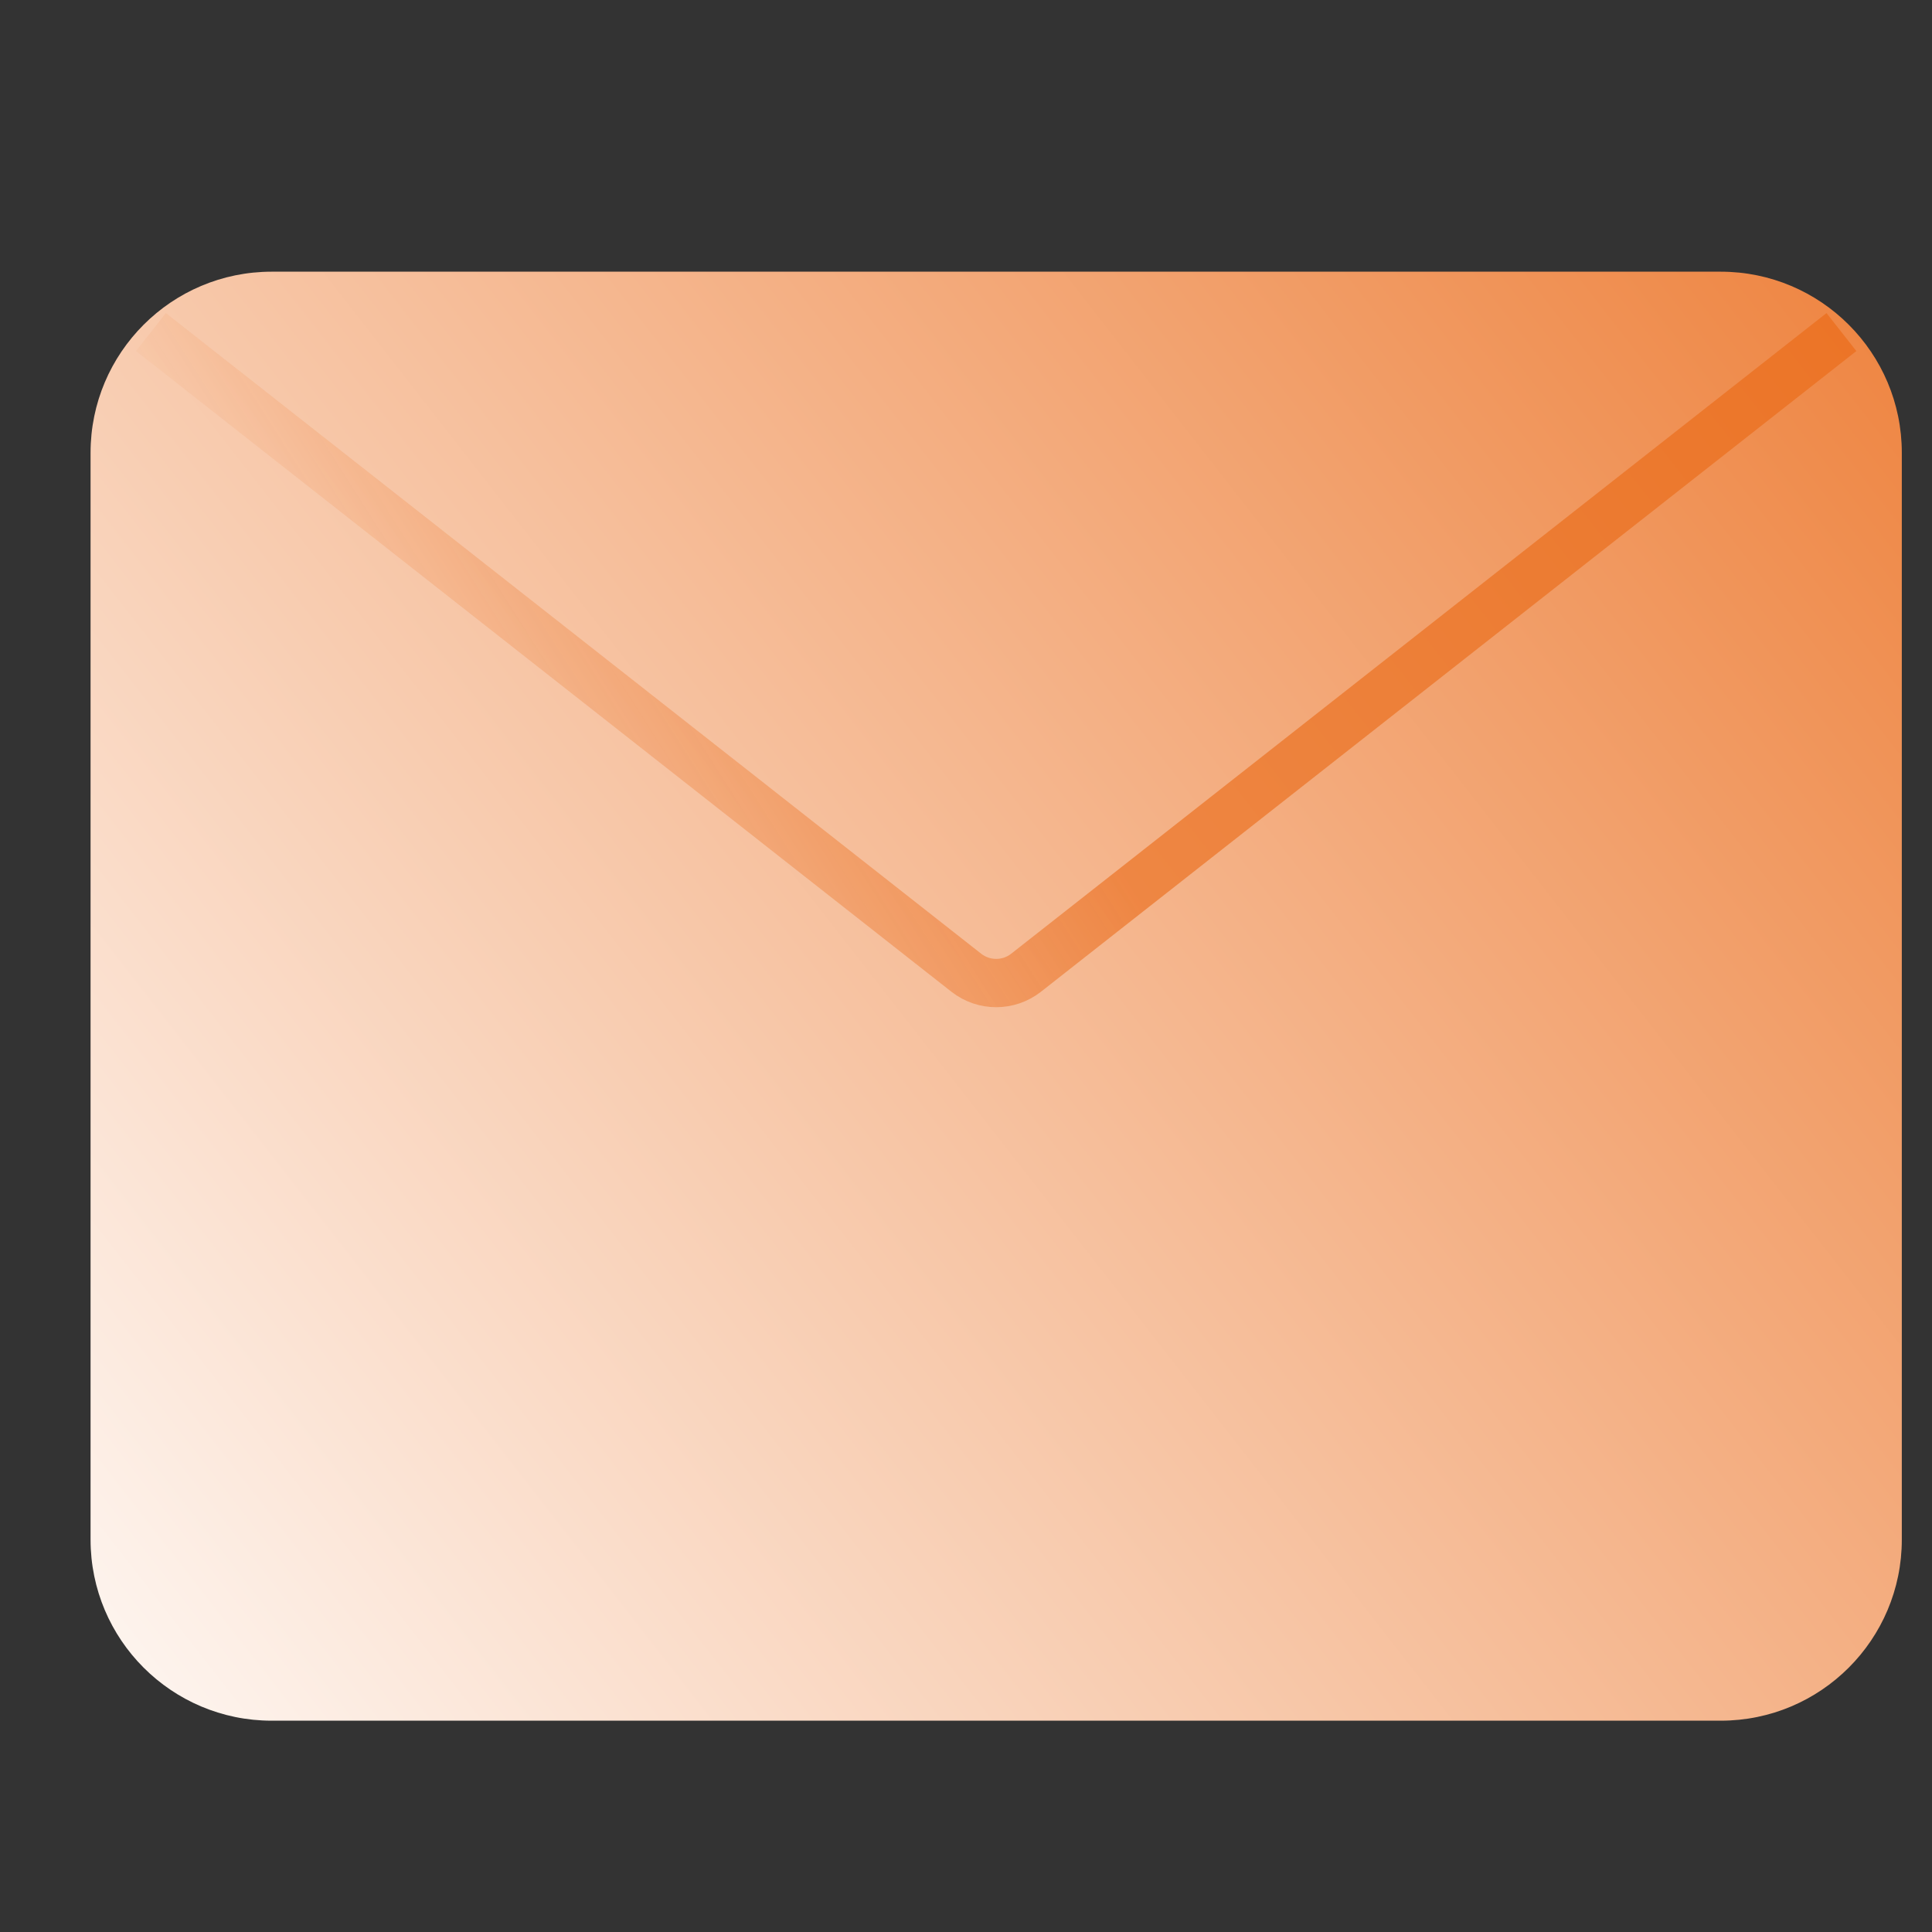
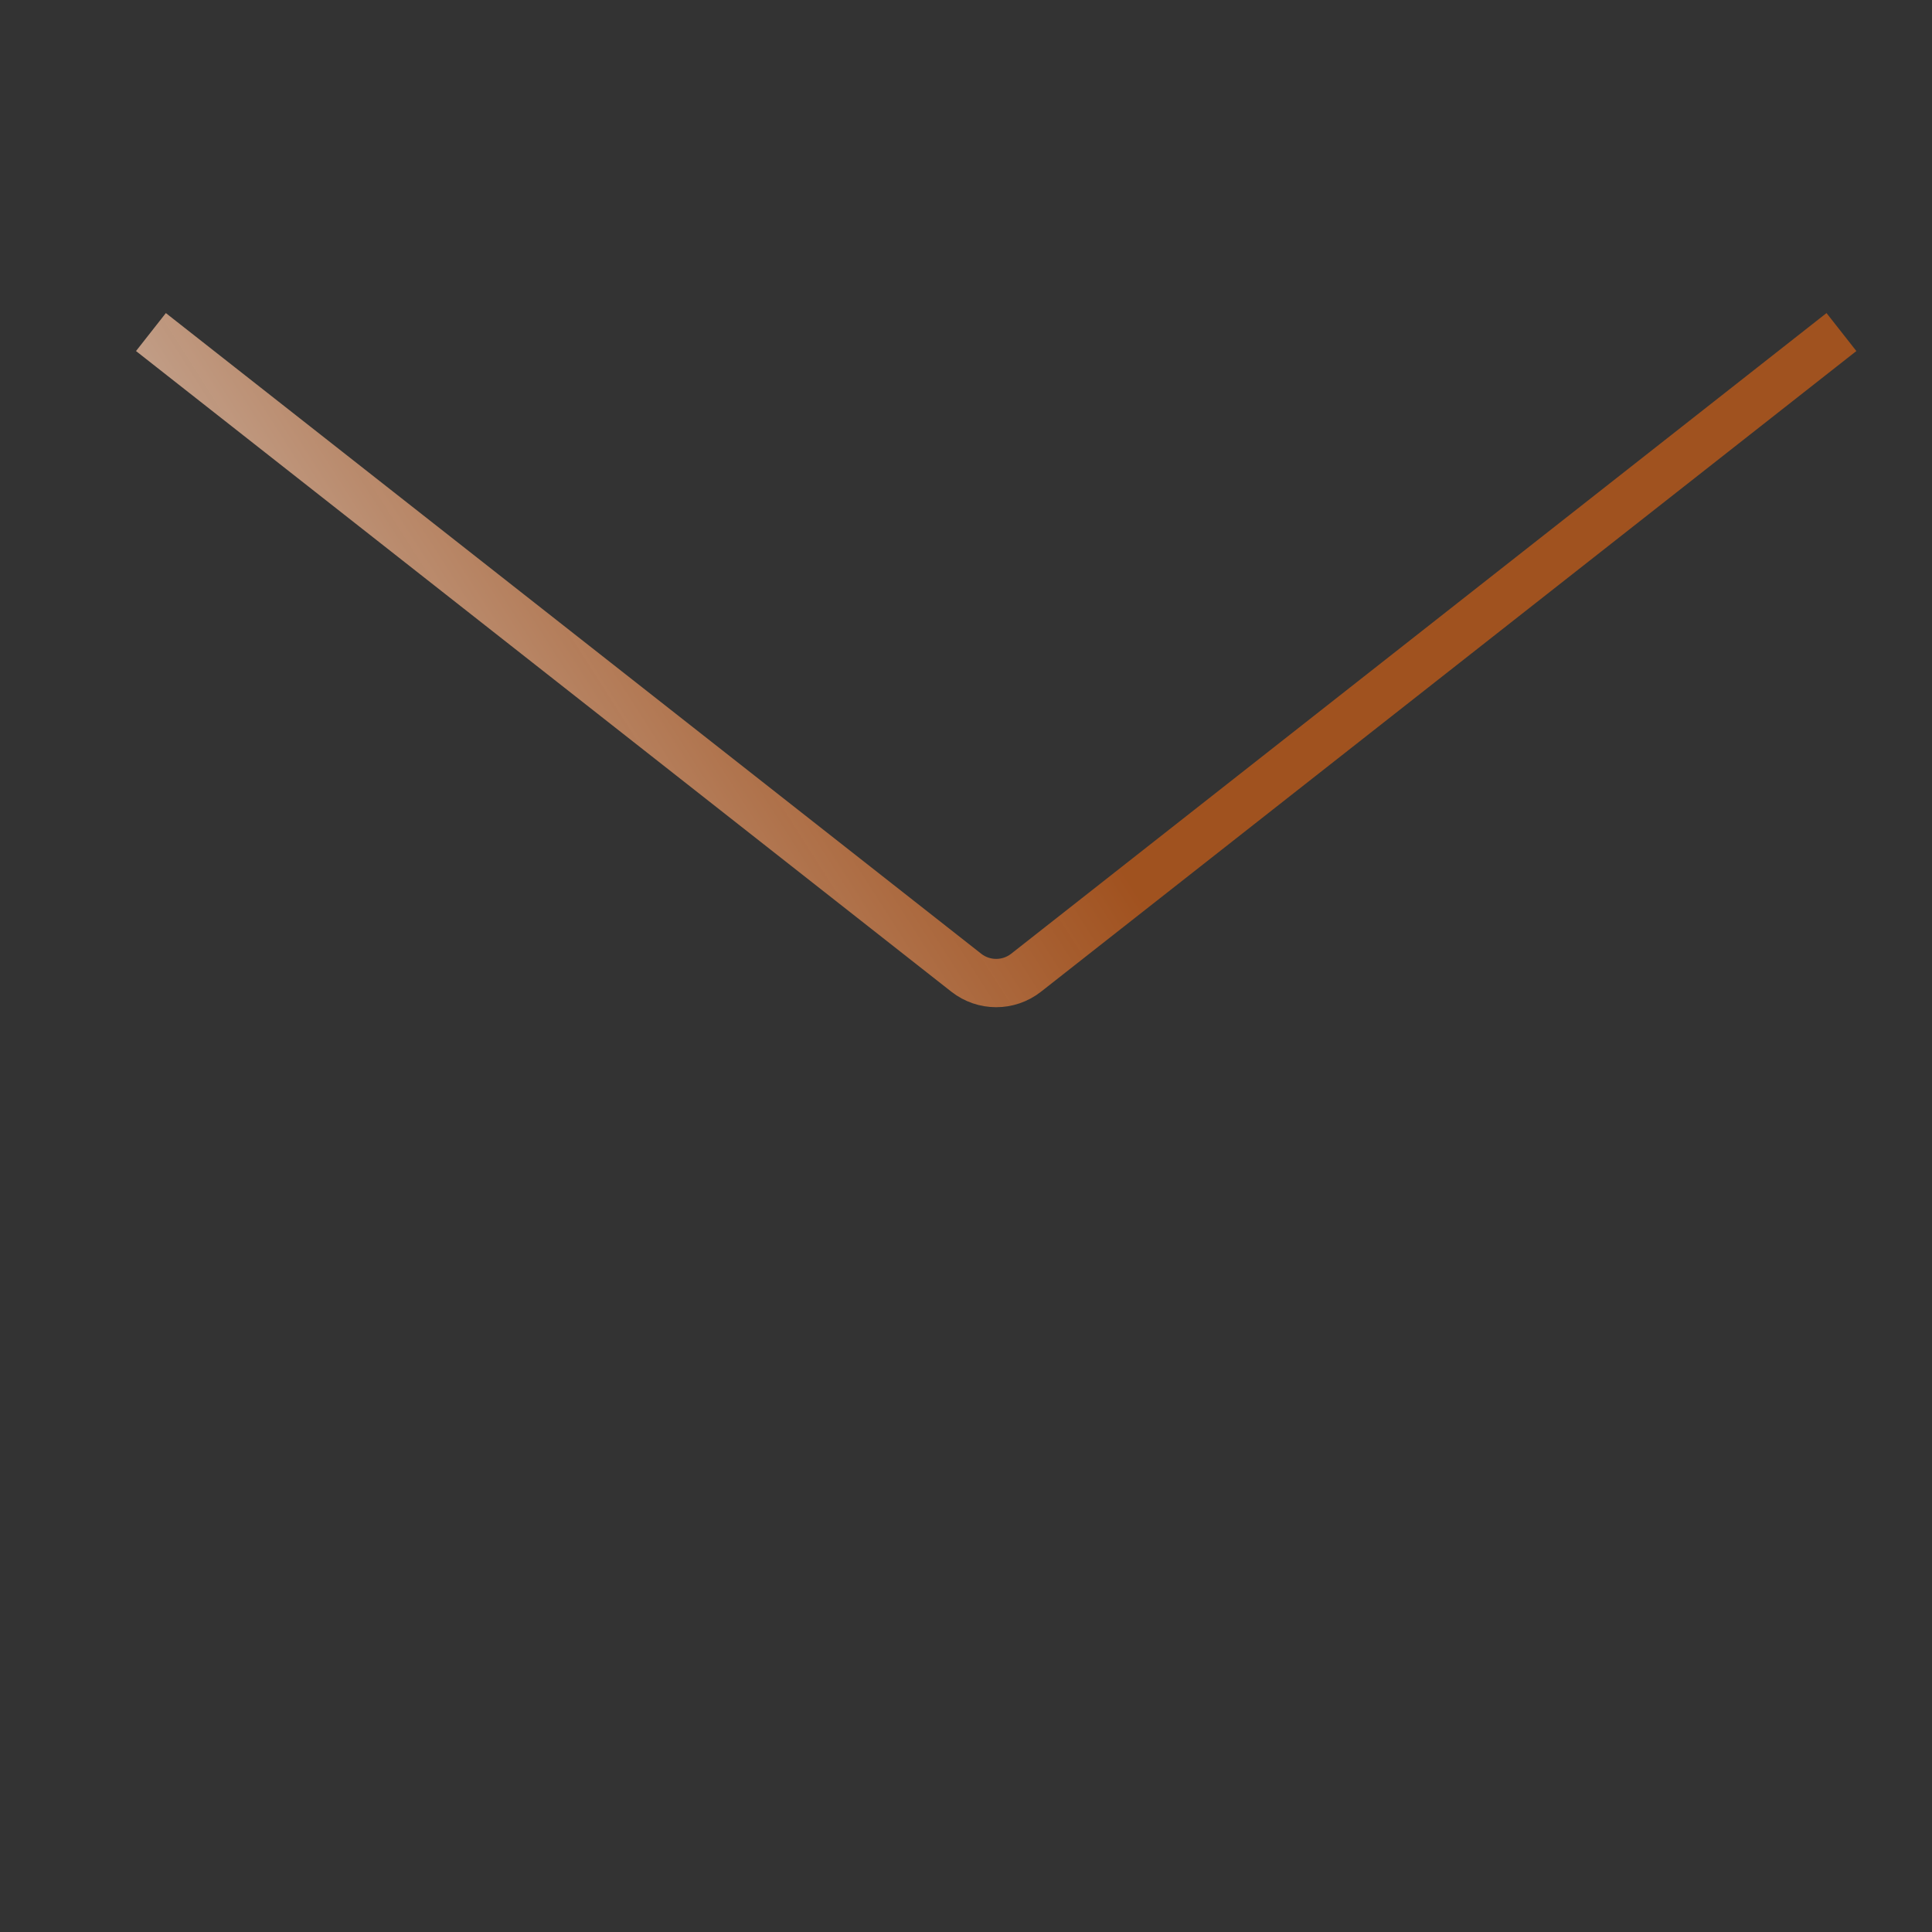
<svg xmlns="http://www.w3.org/2000/svg" width="40" height="40" viewBox="0 0 40 40" fill="none">
  <rect x="0" y="0" width="40" height="40" fill="#333333" stroke="none" />
-   <path d="M35.625 5.625H5.625C3.554 5.625 1.875 7.304 1.875 9.375V31.875C1.875 33.946 3.554 35.625 5.625 35.625H35.625C37.696 35.625 39.375 33.946 39.375 31.875V9.375C39.375 7.304 37.696 5.625 35.625 5.625Z" fill="url(#paint0_linear_2743_12666)" />
  <path d="M3.125 6.875L20.007 20.14C20.37 20.424 20.88 20.424 21.243 20.14L38.125 6.875" stroke="url(#paint1_linear_2743_12666)" stroke-miterlimit="10" />
  <defs>
    <linearGradient id="paint0_linear_2743_12666" x1="-1" y1="37.5" x2="49" y2="-1.5" gradientUnits="userSpaceOnUse">
      <stop stop-color="white" />
      <stop offset="1" stop-color="#EA6713" />
    </linearGradient>
    <linearGradient id="paint1_linear_2743_12666" x1="3.125" y1="20.625" x2="34.265" y2="0.809" gradientUnits="userSpaceOnUse">
      <stop stop-color="white" stop-opacity="0.8" />
      <stop offset="0.497" stop-color="#EA6713" stop-opacity="0.6" />
    </linearGradient>
  </defs>
</svg>